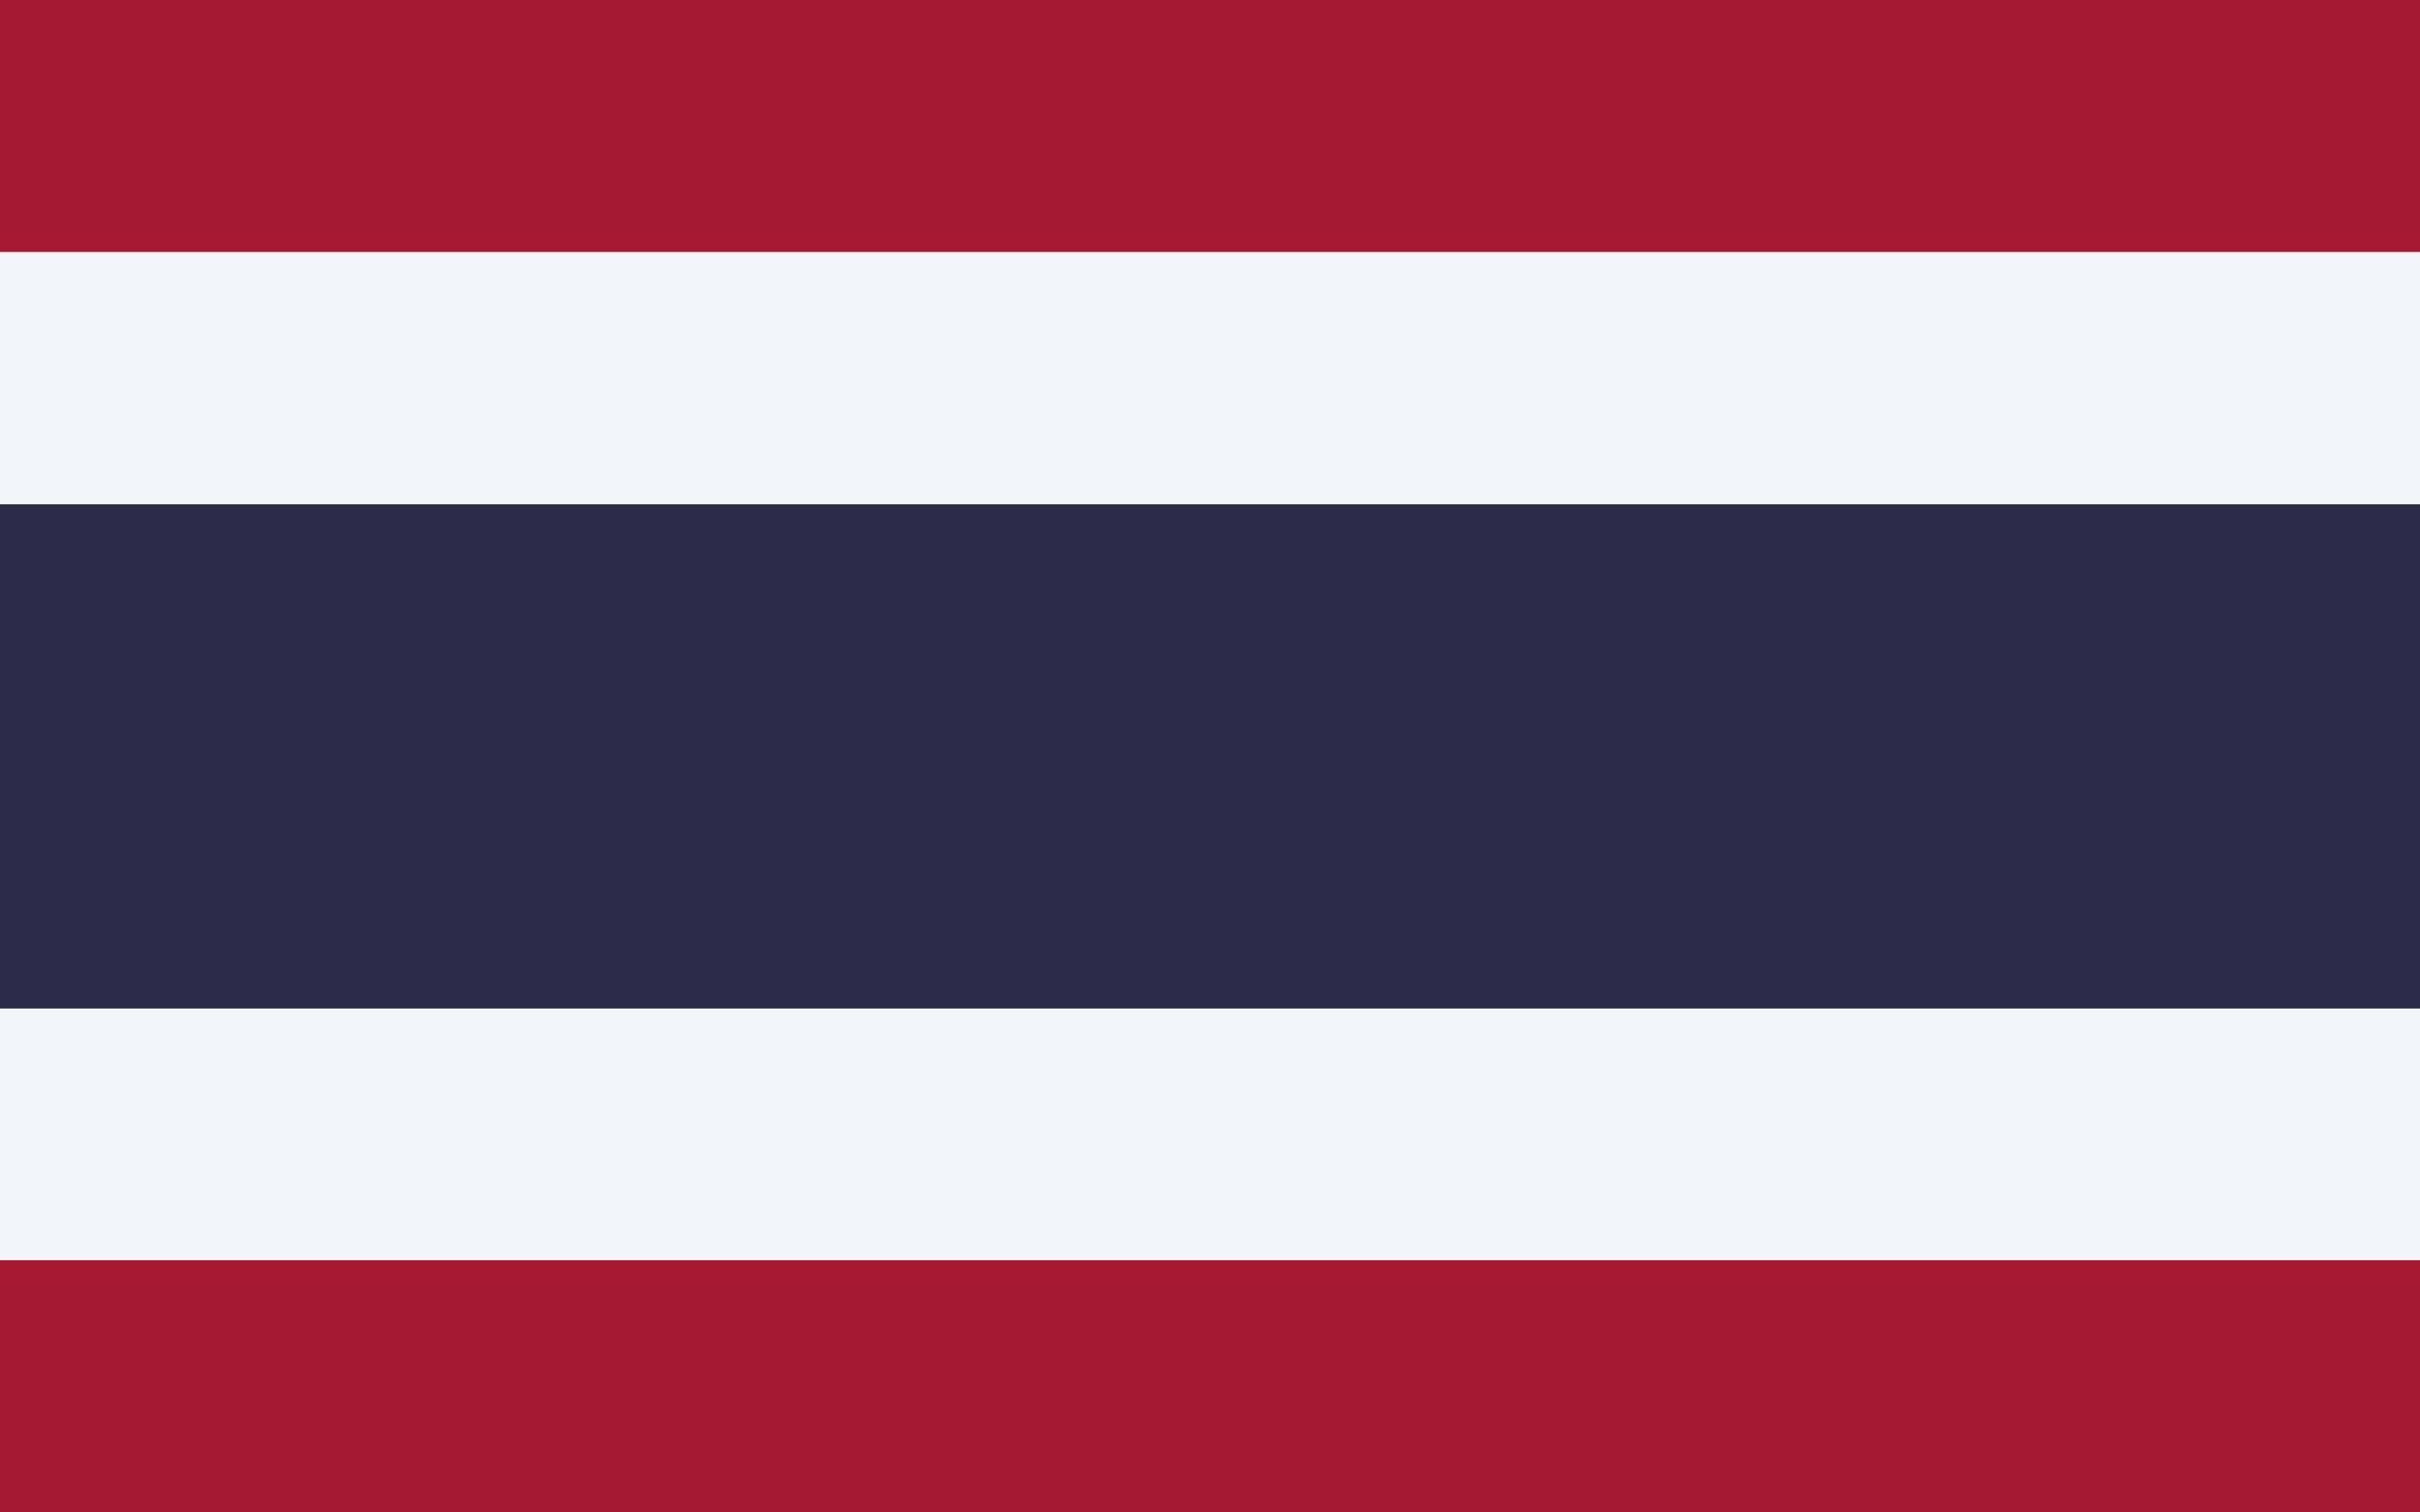
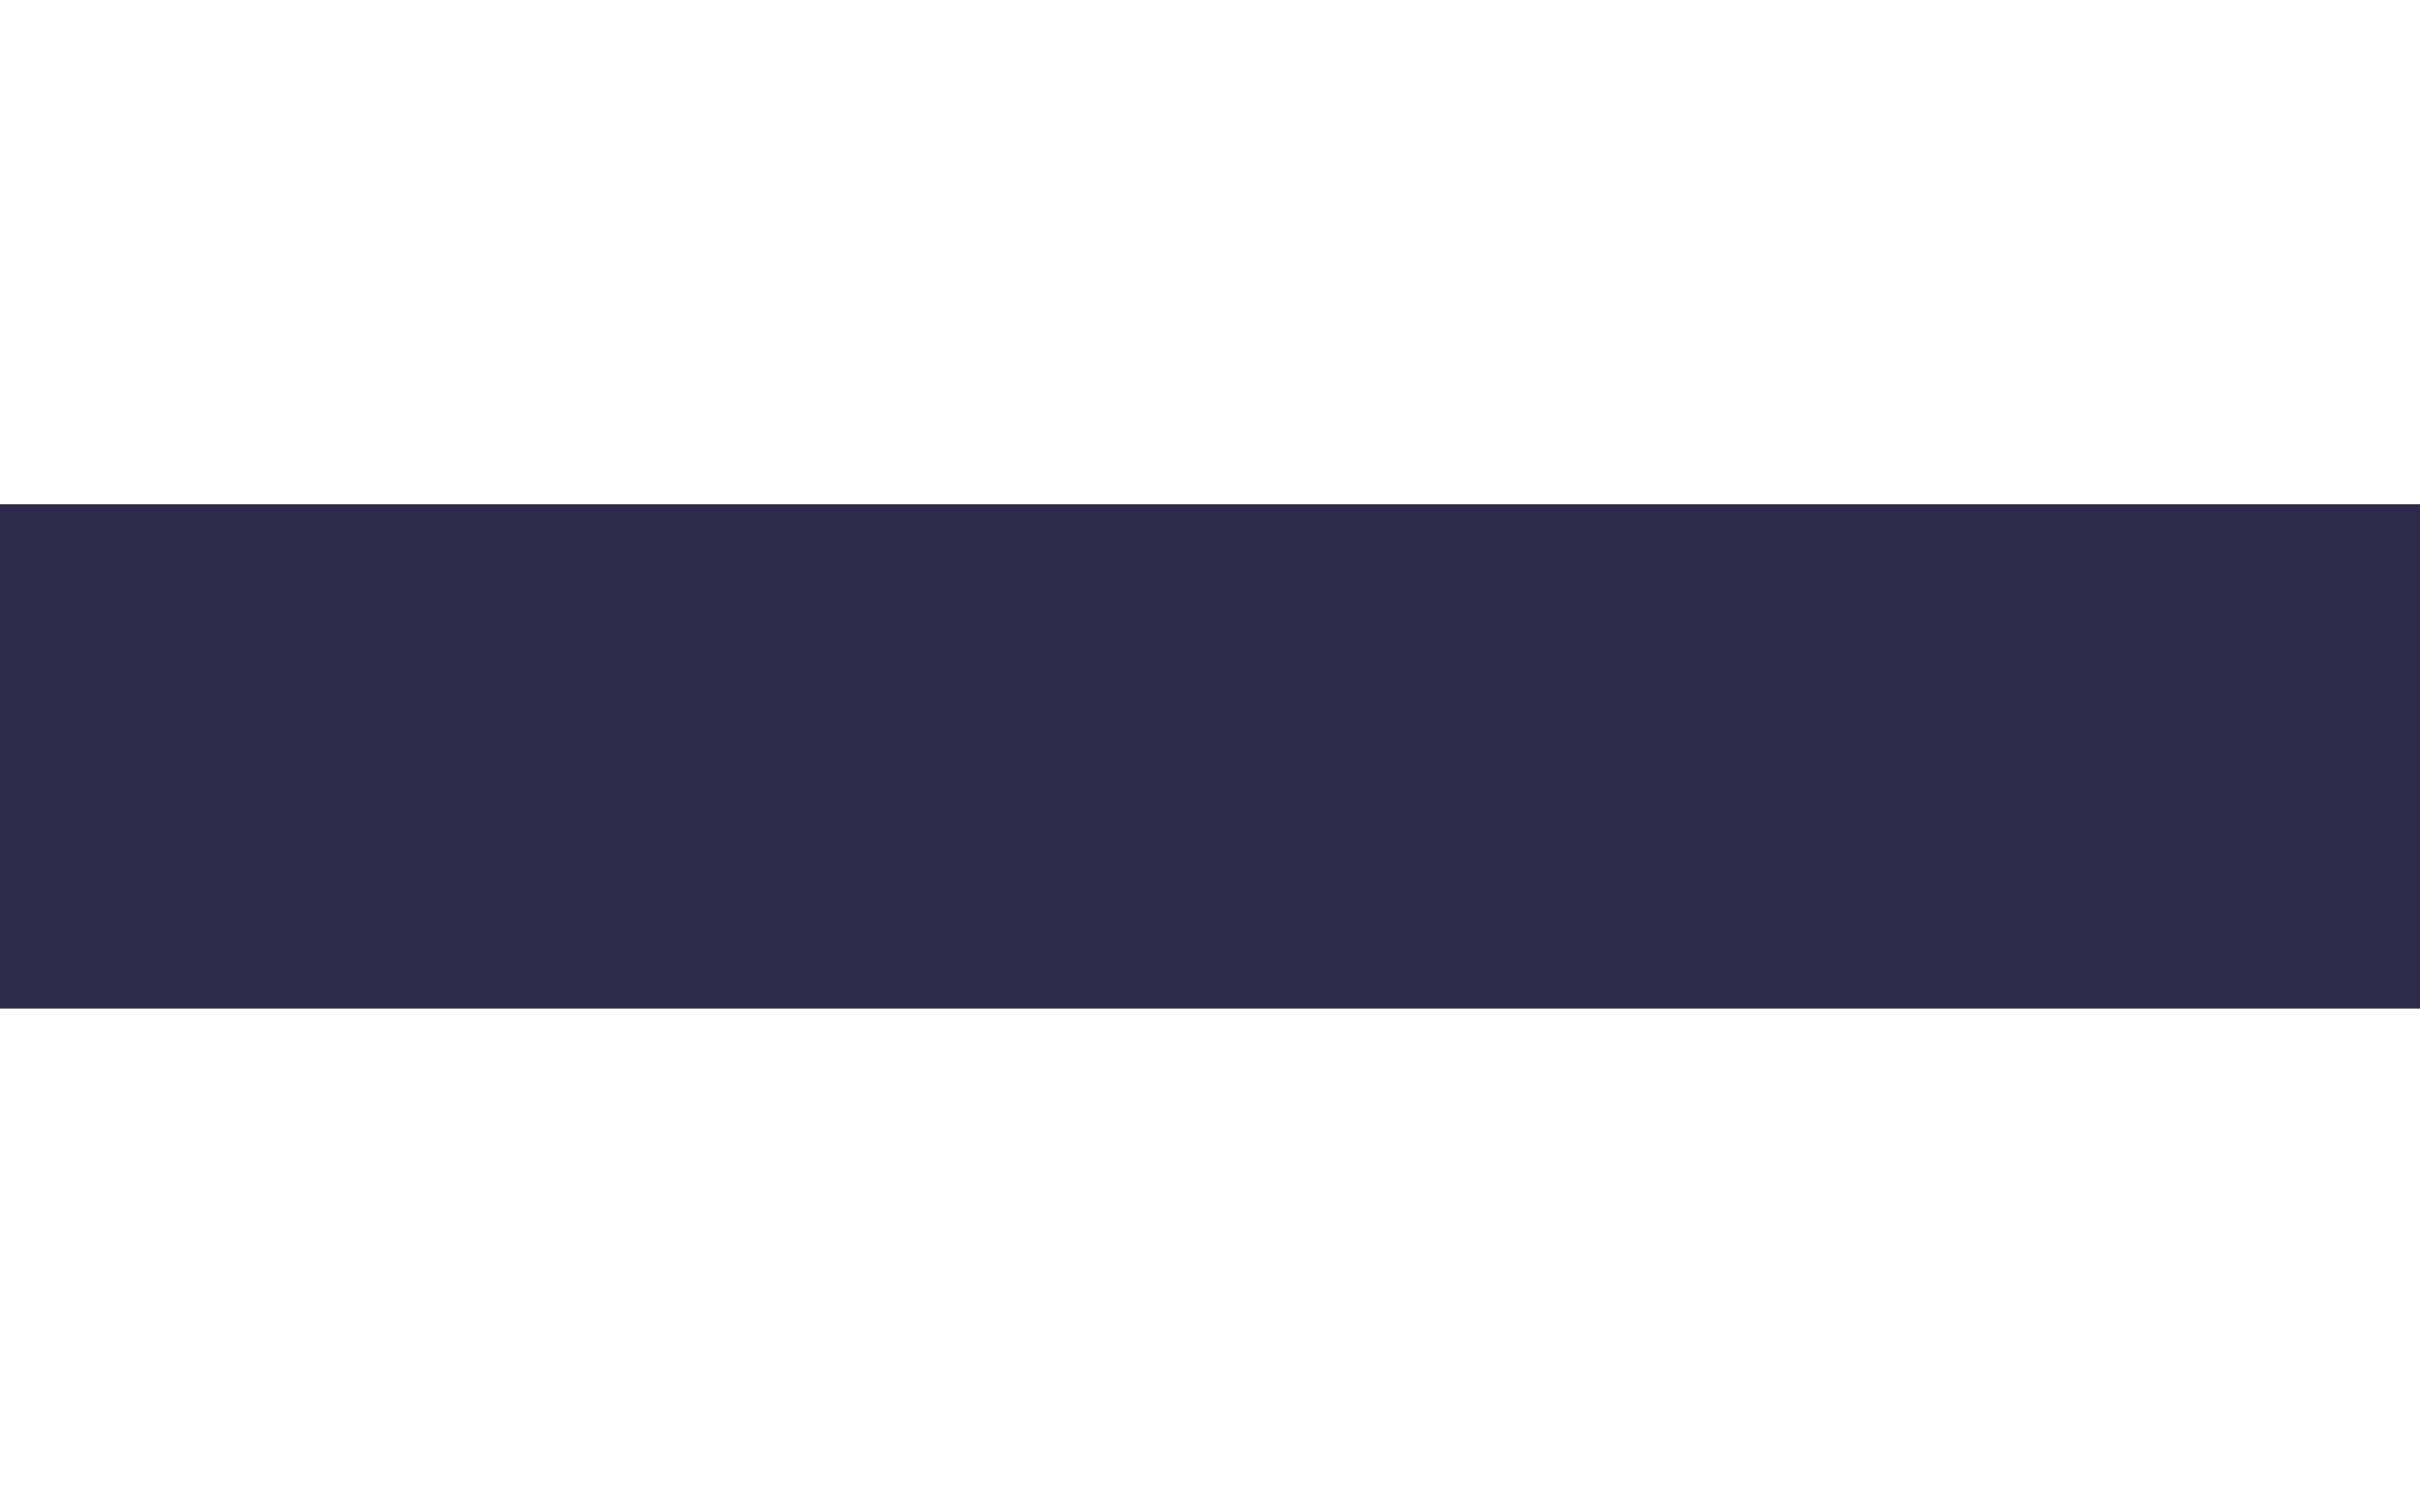
<svg xmlns="http://www.w3.org/2000/svg" version="1.1" id="Ebene_1" x="0px" y="0px" viewBox="0 0 800 500" style="enable-background:new 0 0 800 500;" xml:space="preserve">
  <style type="text/css">
	.st0{fill:#A51931;}
	.st1{fill:#F4F5F8;}
	.st2{fill:#2D2A4A;}
</style>
-   <path class="st0" d="M0,0h800v500H0V0z" />
-   <path class="st1" d="M0,83.3h800v333.3H0V83.3z" />
  <path class="st2" d="M0,166.7h800v166.7H0V166.7z" />
</svg>